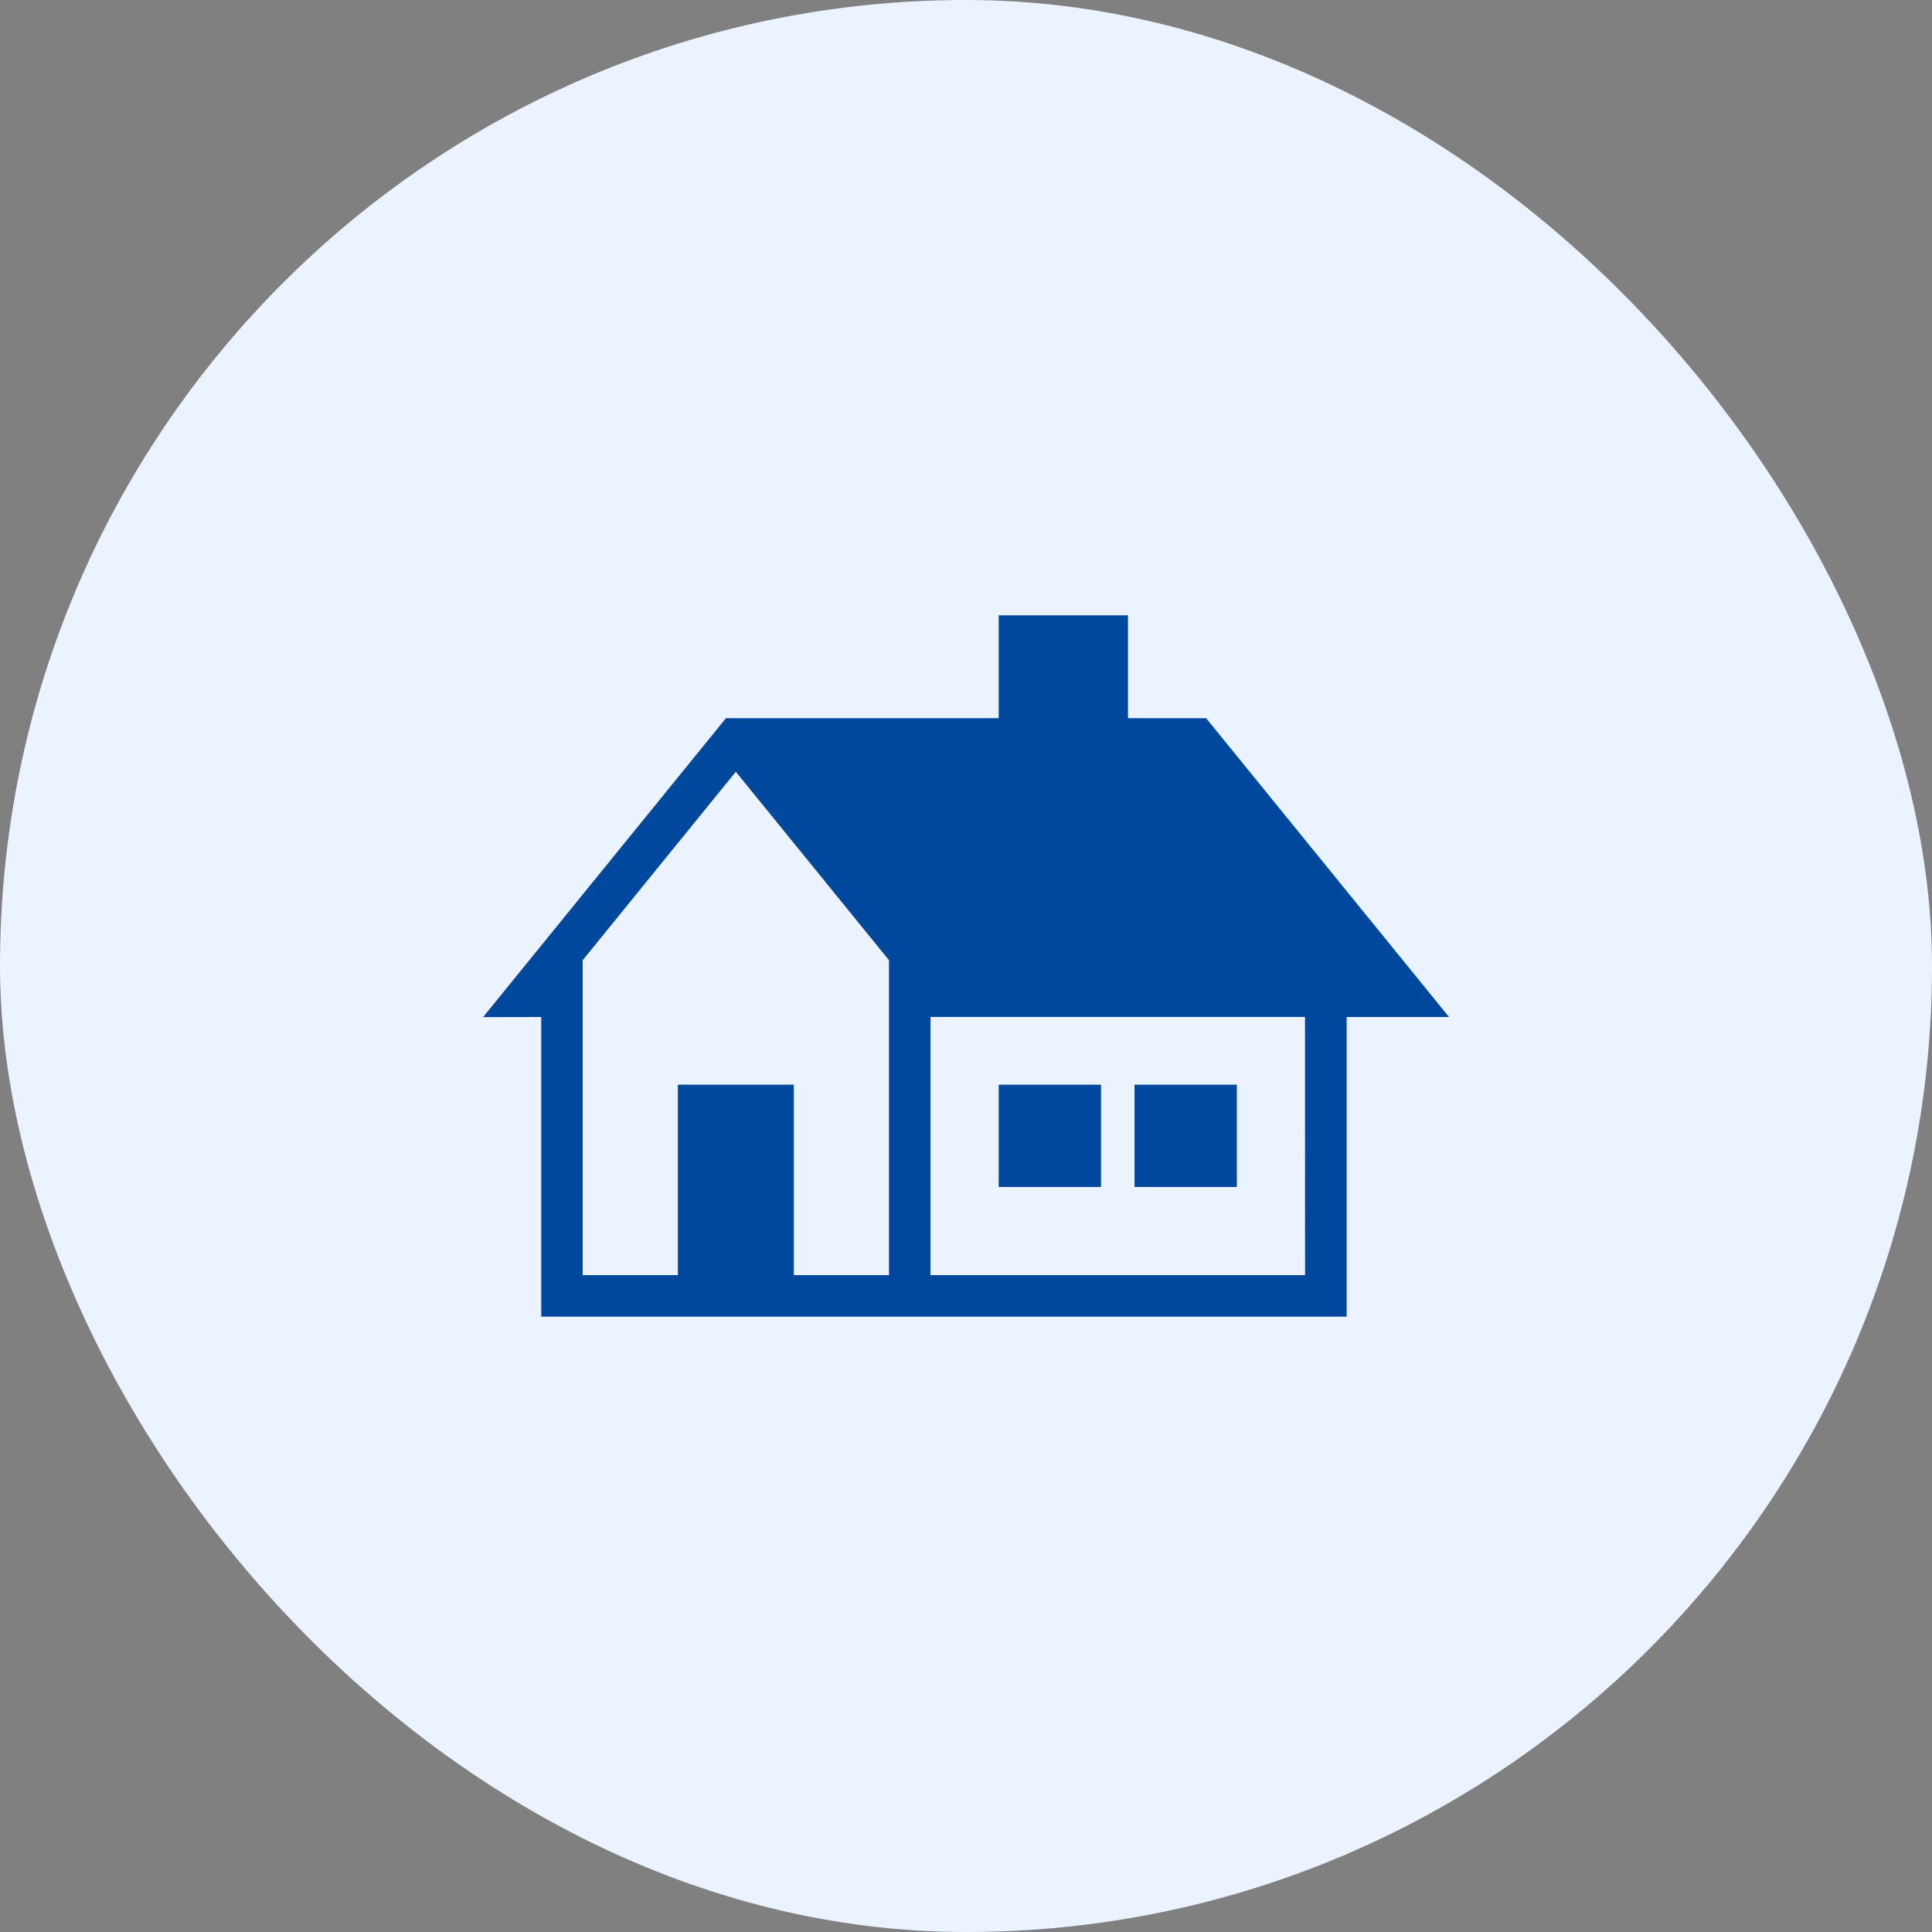
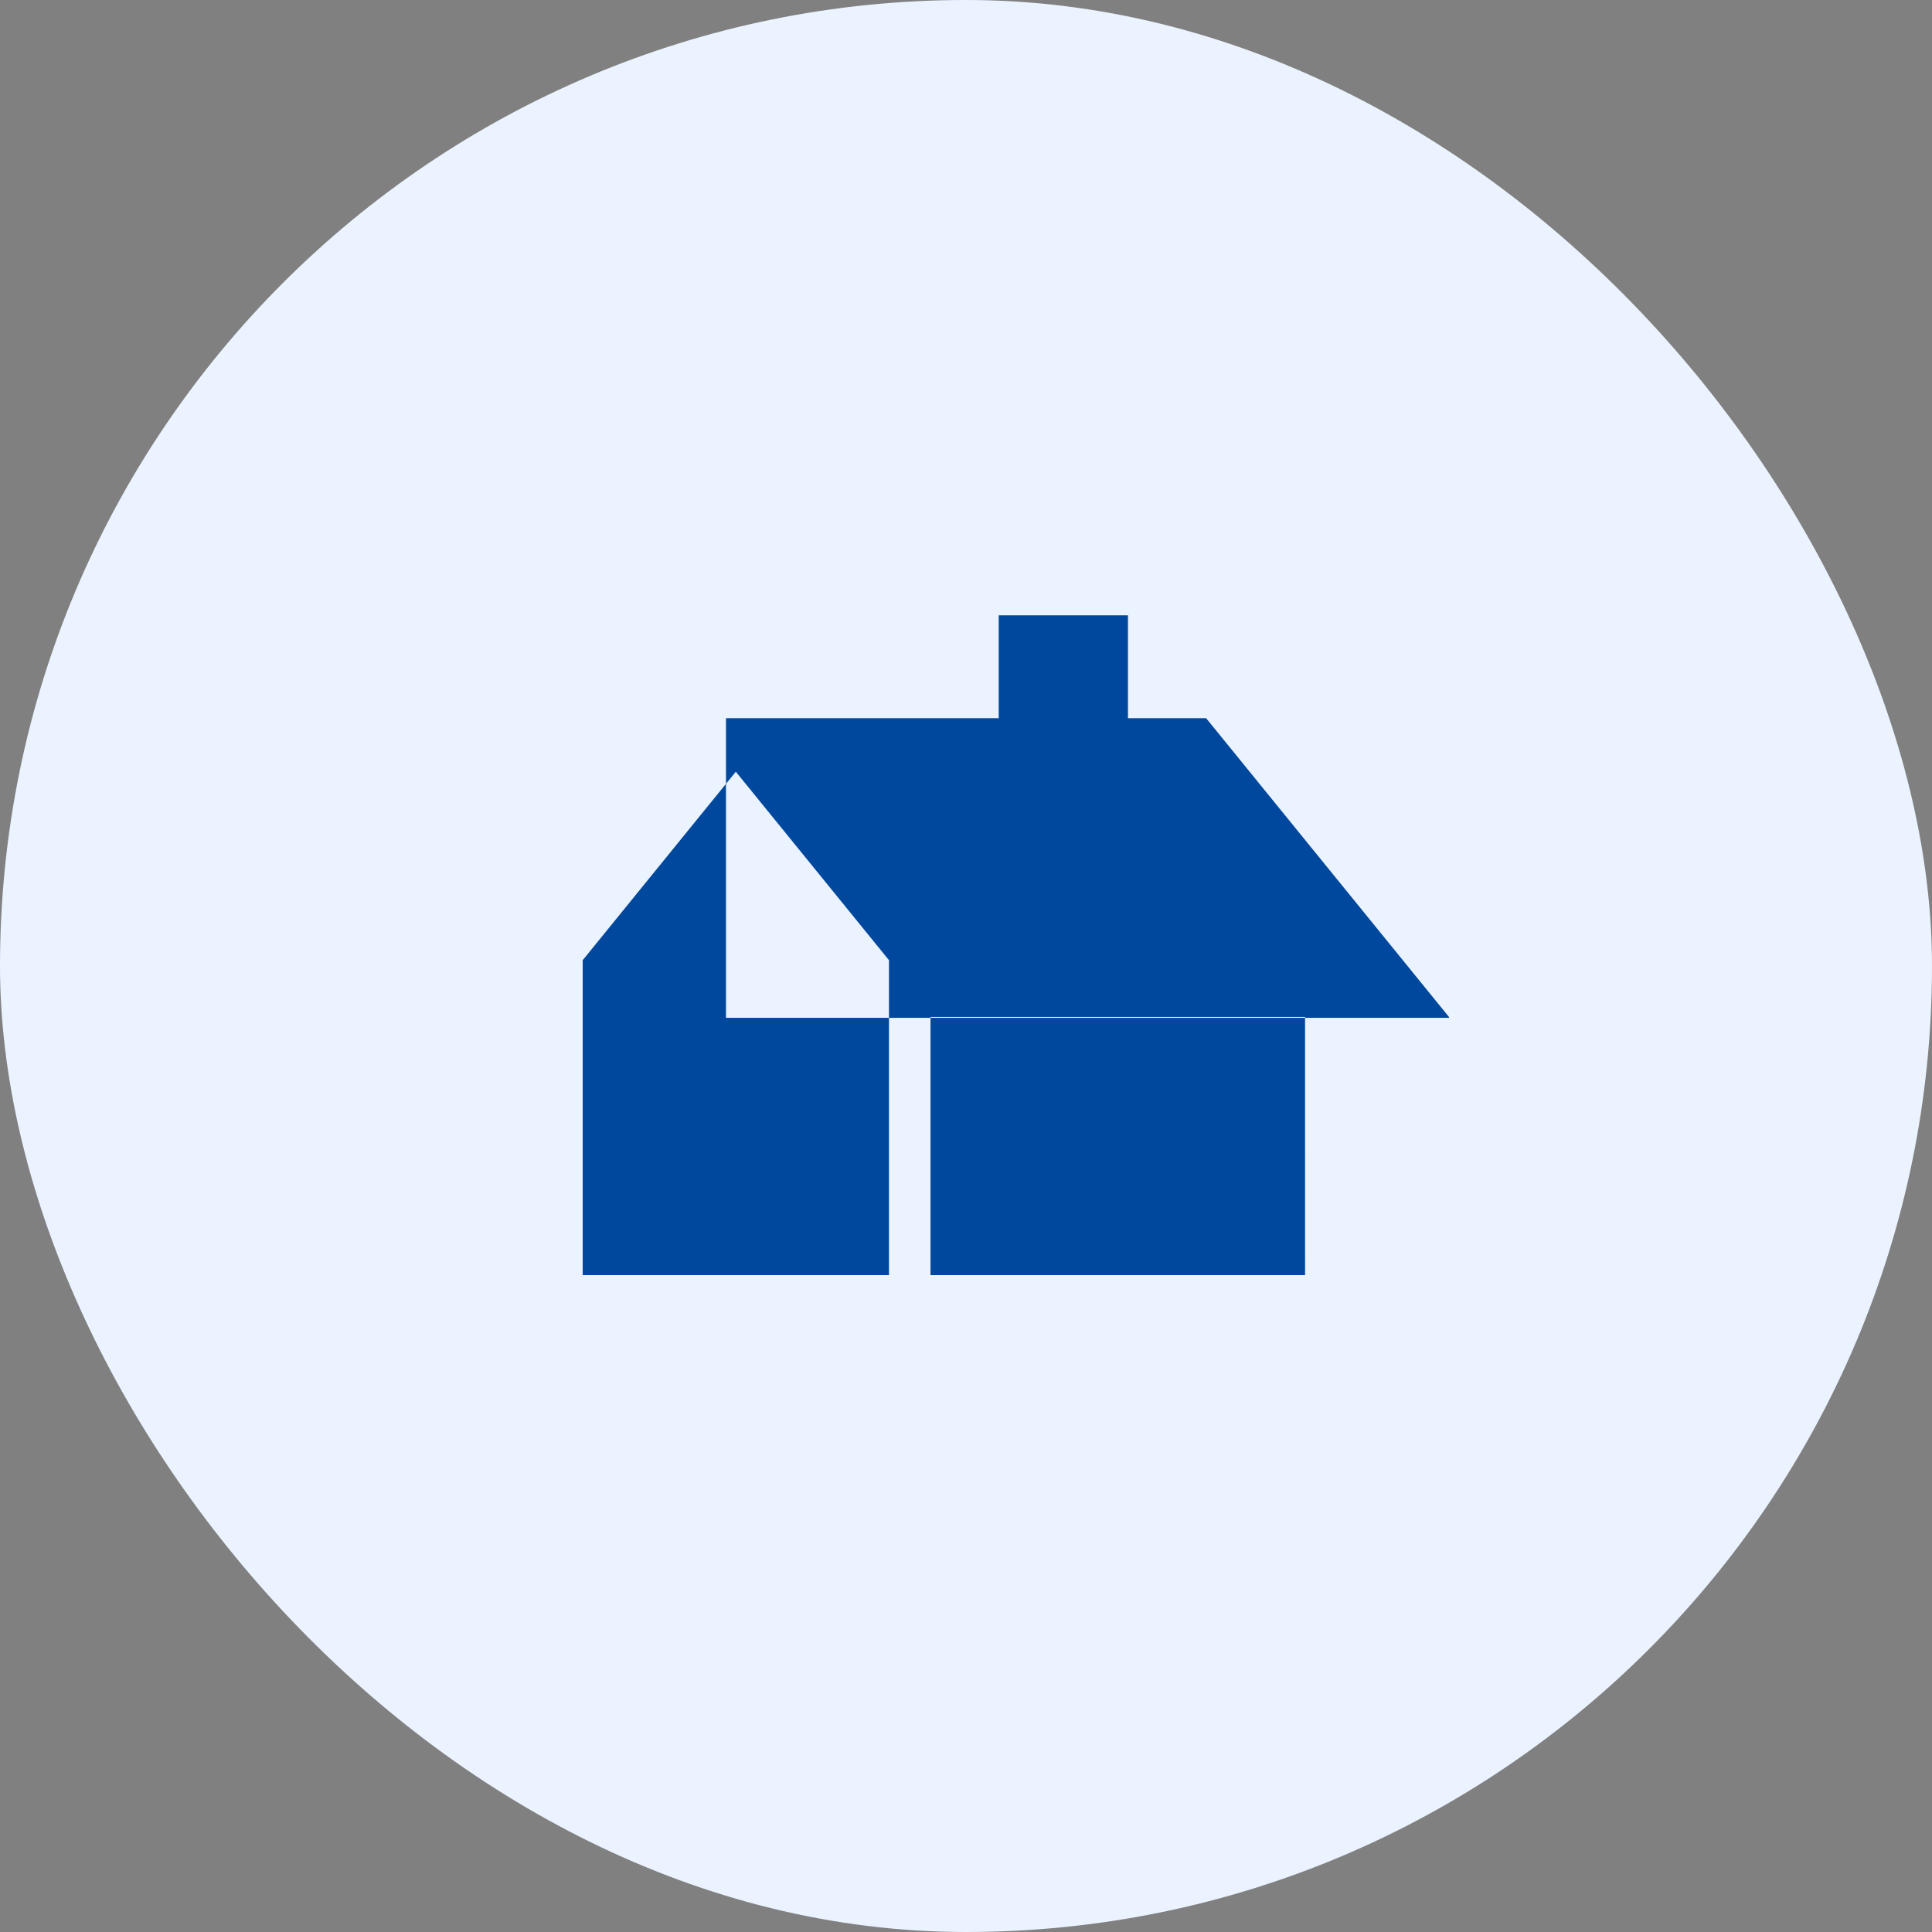
<svg xmlns="http://www.w3.org/2000/svg" width="100" height="100" viewBox="0 0 100 100">
  <rect x="0" y="0" width="100" height="100" fill="#808080" stroke="none" />
  <defs>
    <clipPath id="clip-path">
      <rect id="長方形_33981" data-name="長方形 33981" width="50" height="50" transform="translate(540 1235)" fill="#00489d" />
    </clipPath>
  </defs>
  <g id="icon-housing" transform="translate(-515 -2082)">
    <rect id="長方形_26776" data-name="長方形 26776" width="100" height="100" rx="50" transform="translate(515 2082)" fill="#eaf3ff" />
    <g id="マスクグループ_150" data-name="マスクグループ 150" transform="translate(0 872)" clip-path="url(#clip-path)">
      <g id="グループ_11" data-name="グループ 11" transform="translate(-343.637 917.701)">
-         <path id="パス_12" data-name="パス 12" d="M933.637,349.655l-12.572-15.467H896.214l-.873,1.073-11.7,14.4,3.01-.006v15.509h41.688v-15.51Zm-44.84,13.36v-16.3l7.926-9.756,7.928,9.756v16.3Zm37.39,0H906.8V349.652h.237l0,0h19.148Z" transform="translate(0 -4.716)" fill="#00489d" />
+         <path id="パス_12" data-name="パス 12" d="M933.637,349.655l-12.572-15.467H896.214v15.509h41.688v-15.51Zm-44.84,13.36v-16.3l7.926-9.756,7.928,9.756v16.3Zm37.39,0H906.8V349.652h.237l0,0h19.148Z" transform="translate(0 -4.716)" fill="#00489d" />
        <rect id="長方形_5" data-name="長方形 5" width="6.689" height="9.106" transform="translate(910.331 324.148)" fill="#00489d" />
        <g id="グループ_7" data-name="グループ 7" transform="translate(893.724 348.442)">
-           <rect id="長方形_6" data-name="長方形 6" width="6" height="10.49" fill="#00489d" />
-         </g>
+           </g>
        <g id="グループ_10" data-name="グループ 10" transform="translate(910.331 348.442)">
          <g id="グループ_8" data-name="グループ 8">
-             <rect id="長方形_7" data-name="長方形 7" width="5.295" height="5.295" fill="#00489d" />
-           </g>
+             </g>
          <g id="グループ_9" data-name="グループ 9" transform="translate(7.029)">
            <rect id="長方形_8" data-name="長方形 8" width="5.295" height="5.295" fill="#00489d" />
          </g>
        </g>
      </g>
    </g>
  </g>
</svg>